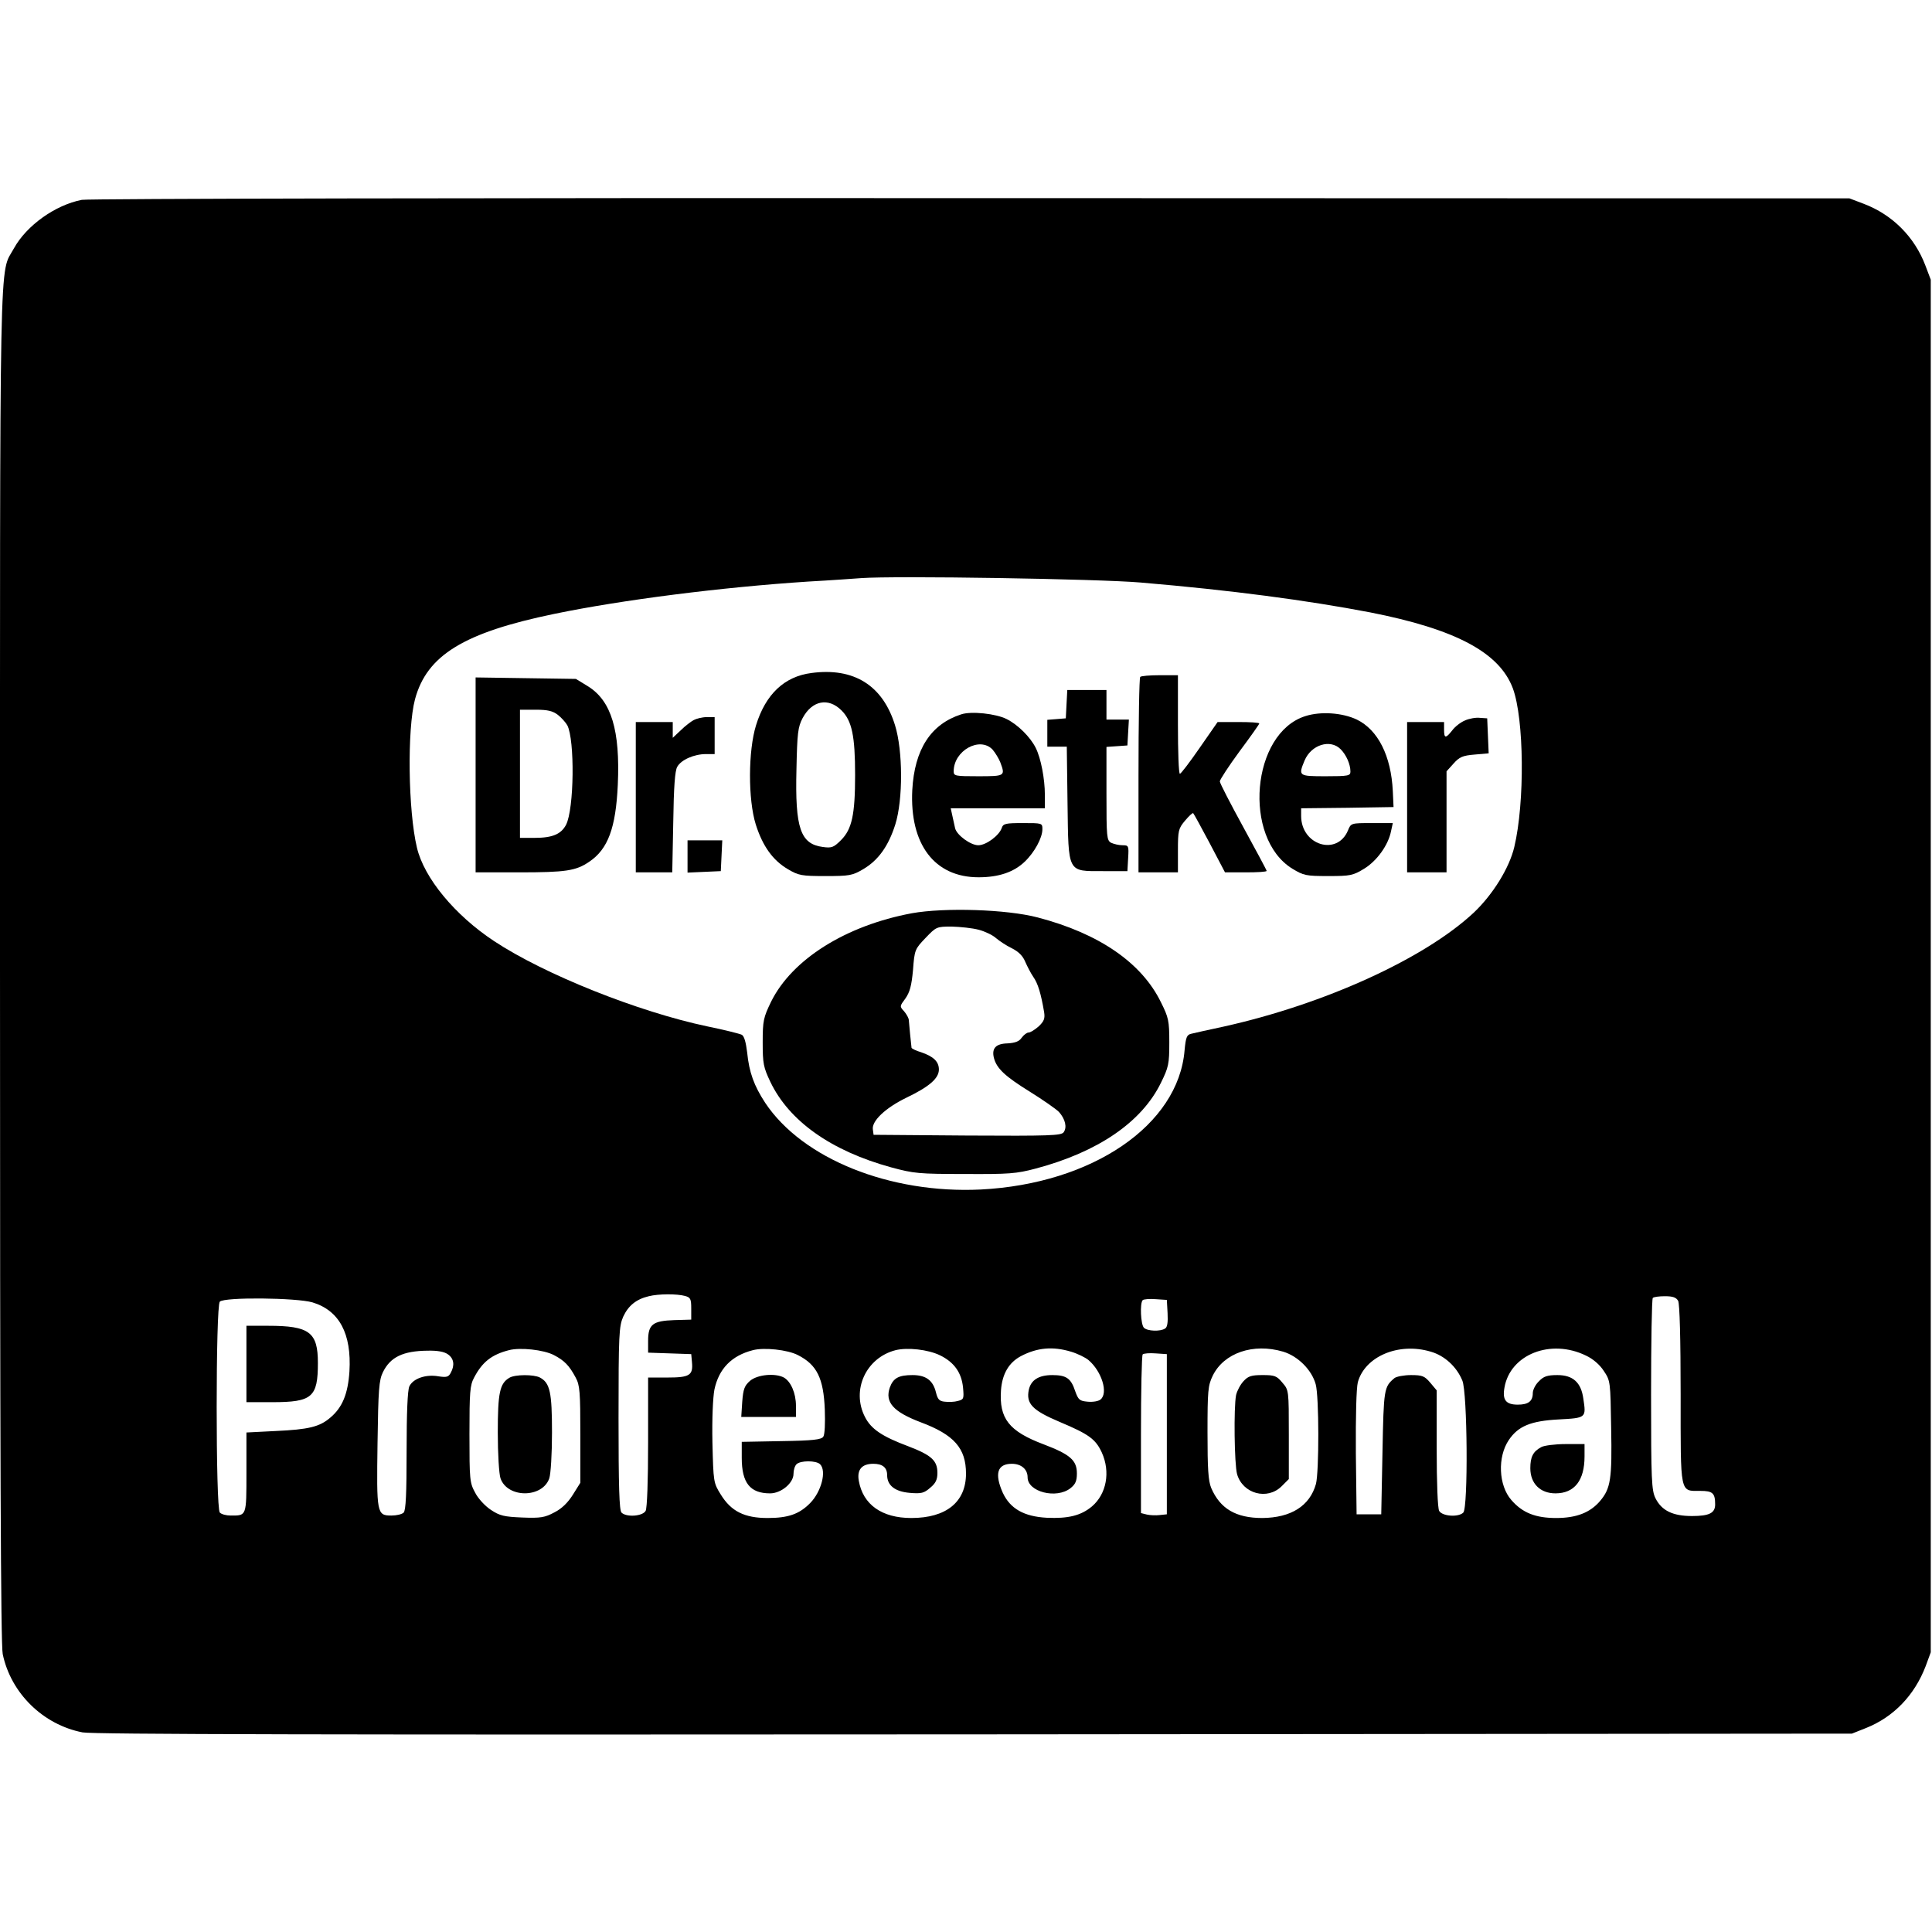
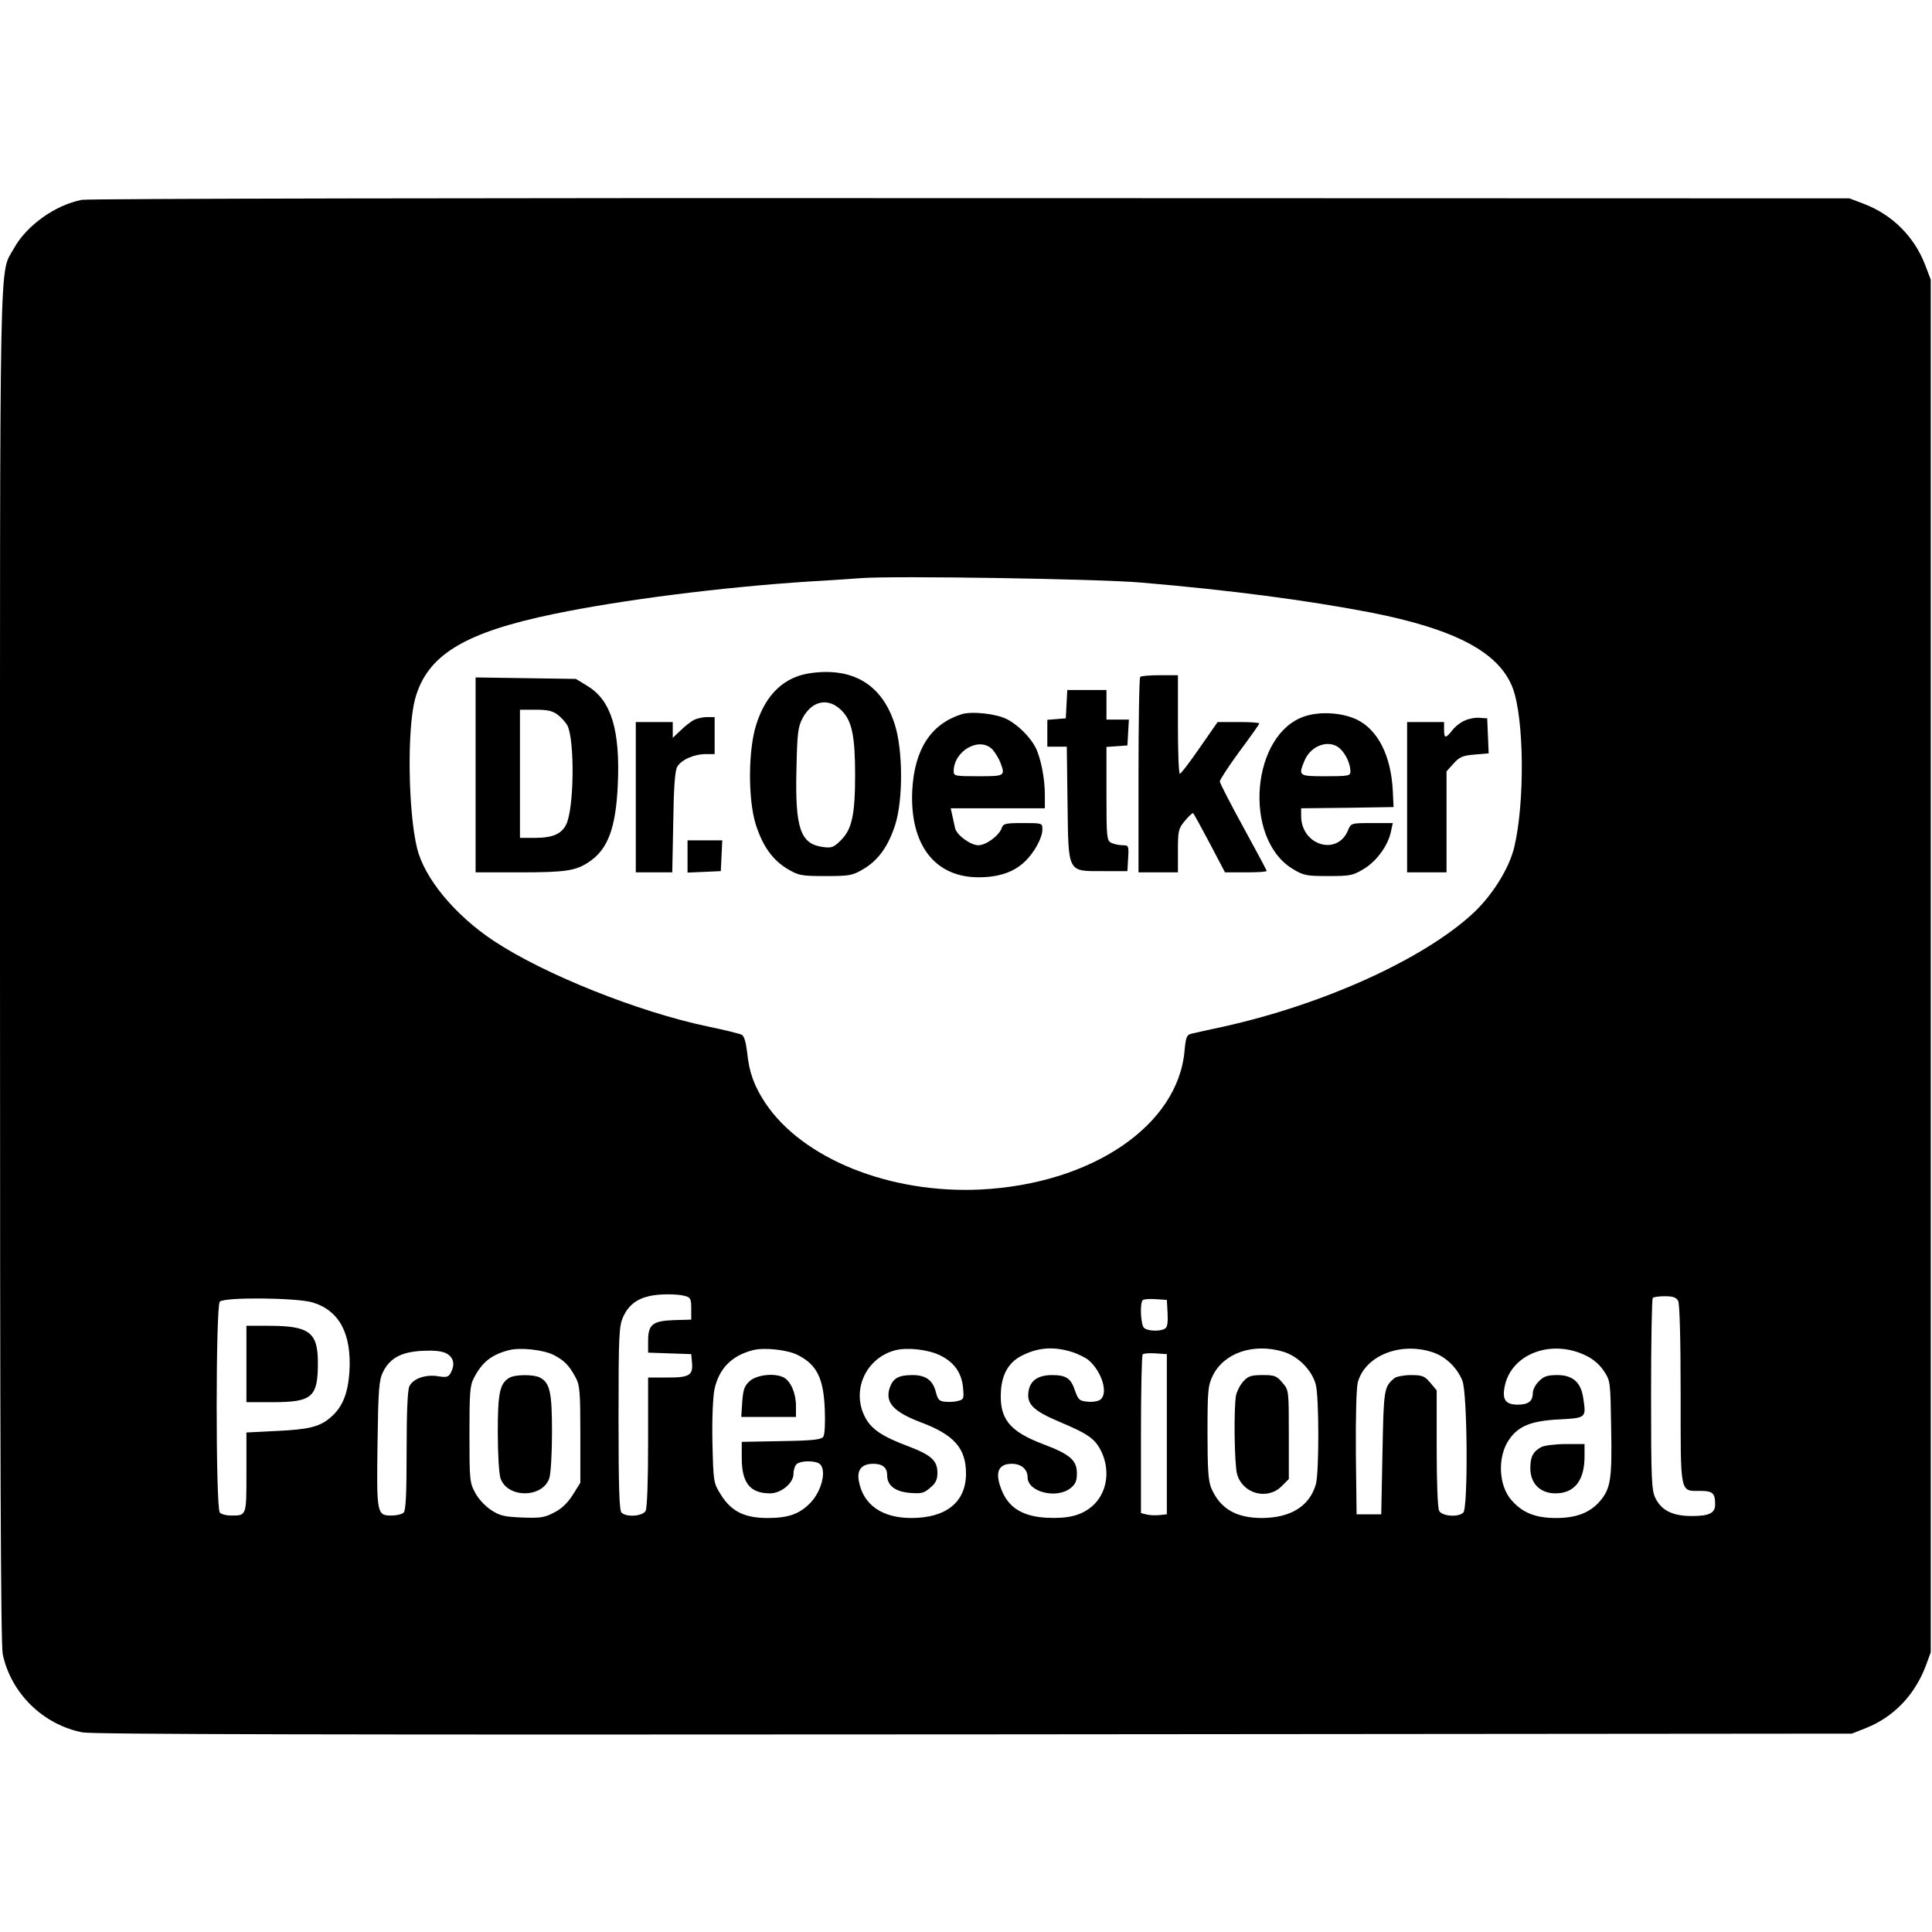
<svg xmlns="http://www.w3.org/2000/svg" version="1.0" width="784pt" height="784pt" viewBox="0 0 784 784" preserveAspectRatio="xMidYMid meet">
  <g transform="translate(0,784) scale(0.1,-0.1)" fill="#000000" stroke="none">
    <path d="M332 7029 c-108 -21 -224 -104 -275 -196 -61 -113 -57 94 -57 -2910 0 -1969 3 -2757 11 -2795 33 -159 164 -287 324 -318 44 -8 993 -10 3620 -8 l3560 3 58 23 c112 45 196 133 241 250 l21 57 0 2785 0 2785 -22 58 c-44 116 -134 206 -250 250 l-58 22 -3565 1 c-1961 1 -3584 -2 -3608 -7z m4298 -1553 c366 -31 674 -72 930 -121 346 -68 524 -162 579 -308 46 -124 49 -463 6 -644 -20 -85 -87 -193 -164 -266 -200 -187 -606 -372 -1016 -463 -60 -13 -120 -26 -131 -29 -18 -4 -22 -14 -27 -67 -25 -304 -375 -542 -827 -565 -369 -18 -724 125 -875 352 -45 69 -65 123 -73 204 -5 41 -12 67 -22 72 -8 4 -71 20 -140 34 -280 59 -661 211 -865 346 -159 105 -284 256 -313 379 -36 150 -40 481 -8 602 48 179 198 271 566 347 276 57 678 108 1030 131 91 5 188 12 215 14 134 10 962 -3 1135 -18z m-1850 -2895 c22 -6 25 -12 25 -51 l0 -45 -69 -2 c-87 -3 -106 -17 -106 -84 l0 -48 88 -3 87 -3 3 -33 c5 -53 -10 -62 -99 -62 l-79 0 0 -261 c0 -160 -4 -268 -10 -280 -12 -22 -78 -27 -98 -7 -9 9 -12 107 -12 383 0 341 2 373 19 412 21 45 53 71 104 83 40 10 114 10 147 1z m4030 -20 c6 -13 10 -151 10 -380 0 -409 -4 -391 80 -391 50 0 60 -9 60 -55 0 -35 -24 -47 -94 -47 -78 0 -123 22 -148 72 -16 32 -18 73 -18 421 0 212 3 389 7 392 3 4 26 7 49 7 33 0 46 -5 54 -19z m-5542 -6 c109 -33 159 -127 150 -280 -6 -92 -29 -147 -78 -188 -43 -37 -88 -48 -222 -54 l-118 -6 0 -162 c0 -179 1 -175 -64 -175 -18 0 -37 5 -44 12 -17 17 -17 839 0 856 19 19 310 16 376 -3z m3470 -44 c2 -37 -1 -57 -10 -62 -19 -13 -72 -11 -86 3 -13 13 -17 100 -5 112 4 4 28 6 53 4 l45 -3 3 -54z m-2490 -170 c42 -22 62 -42 88 -91 17 -31 19 -59 19 -231 l0 -196 -30 -48 c-20 -32 -45 -57 -75 -72 -39 -21 -56 -24 -131 -21 -73 3 -91 7 -127 31 -23 15 -52 46 -64 70 -22 40 -23 53 -23 237 0 171 2 199 19 230 33 63 71 93 141 111 45 12 141 2 183 -20z m990 0 c77 -39 104 -94 109 -221 2 -55 0 -101 -6 -110 -8 -12 -42 -16 -171 -18 l-160 -3 0 -65 c0 -102 34 -144 115 -144 45 0 95 42 95 79 0 15 5 32 12 39 16 16 80 16 96 0 27 -27 5 -111 -40 -157 -44 -45 -89 -61 -173 -61 -94 0 -148 27 -190 95 -30 48 -30 51 -34 211 -2 97 2 183 8 215 18 85 70 138 156 160 45 12 141 2 183 -20z m577 -1 c57 -28 87 -70 93 -131 4 -45 3 -48 -21 -54 -13 -4 -37 -5 -53 -3 -23 2 -29 10 -36 38 -12 49 -41 70 -95 70 -56 0 -78 -12 -92 -50 -21 -60 14 -99 124 -141 137 -51 185 -106 185 -209 0 -115 -80 -180 -222 -180 -119 0 -196 54 -213 151 -8 45 12 69 59 69 37 0 56 -15 56 -46 0 -42 32 -67 92 -72 47 -4 58 -1 83 21 22 18 29 33 29 60 0 50 -24 72 -118 108 -107 40 -151 70 -176 119 -56 109 4 240 124 271 48 12 132 3 181 -21z m531 15 c27 -8 59 -24 71 -34 54 -46 81 -134 49 -160 -8 -7 -31 -11 -52 -9 -33 3 -38 7 -51 43 -17 52 -36 65 -93 65 -55 0 -86 -20 -95 -59 -12 -57 14 -84 125 -131 119 -50 146 -70 171 -124 36 -79 19 -169 -40 -219 -44 -37 -96 -50 -183 -46 -93 5 -149 37 -179 102 -34 77 -22 117 37 117 38 0 64 -22 64 -55 0 -59 117 -89 174 -44 20 16 26 29 26 60 0 53 -27 77 -135 118 -141 53 -181 105 -173 220 5 66 32 112 81 138 67 35 130 40 203 18z m861 0 c60 -18 116 -74 132 -132 14 -49 14 -356 1 -405 -25 -89 -101 -137 -218 -138 -107 0 -171 38 -207 122 -12 29 -15 78 -15 225 0 169 2 191 21 230 45 93 165 134 286 98z m599 0 c56 -16 105 -61 128 -117 21 -48 24 -516 4 -536 -20 -20 -86 -15 -98 7 -6 12 -10 112 -10 255 l0 234 -26 31 c-23 27 -32 31 -78 31 -29 0 -59 -6 -67 -12 -43 -36 -44 -43 -49 -302 l-5 -251 -50 0 -50 0 -3 248 c-1 152 2 264 8 288 29 105 166 163 296 124z m630 -16 c28 -13 56 -37 72 -62 27 -40 27 -43 30 -231 4 -208 -2 -246 -45 -297 -40 -47 -96 -69 -178 -69 -84 0 -137 21 -182 73 -52 59 -57 175 -10 244 38 56 89 77 202 83 112 6 112 6 100 85 -9 65 -42 95 -105 95 -41 0 -56 -5 -75 -25 -14 -13 -25 -35 -25 -48 0 -33 -18 -47 -61 -47 -48 0 -63 19 -54 69 23 135 188 200 331 130z m-4618 5 c24 -17 28 -44 11 -75 -9 -17 -17 -19 -50 -14 -51 9 -103 -9 -118 -41 -7 -16 -11 -105 -11 -262 0 -172 -3 -241 -12 -250 -7 -7 -29 -12 -50 -12 -59 0 -60 9 -56 294 3 217 6 256 22 288 30 61 81 86 181 87 40 1 68 -4 83 -15z m2917 -324 l0 -325 -29 -3 c-15 -2 -39 -1 -52 2 l-24 6 0 319 c0 175 3 321 7 325 4 4 28 6 53 4 l45 -3 0 -325z" />
    <path d="M3293 5109 c-110 -14 -186 -86 -225 -212 -32 -103 -33 -301 -1 -403 28 -88 69 -145 130 -181 44 -26 56 -28 153 -28 97 0 109 2 153 28 61 36 102 93 130 181 32 102 31 300 -1 403 -50 162 -167 235 -339 212z m122 -152 c42 -42 55 -103 55 -262 0 -161 -13 -220 -57 -264 -30 -30 -38 -33 -74 -28 -91 12 -113 76 -107 315 3 147 6 172 25 208 38 71 104 85 158 31z" />
    <path d="M4627 5093 c-4 -3 -7 -183 -7 -400 l0 -393 80 0 80 0 0 88 c0 82 2 90 29 122 16 19 31 33 33 30 3 -3 33 -58 67 -122 l62 -118 85 0 c46 0 84 2 84 6 0 3 -43 83 -95 178 -52 95 -95 178 -95 185 0 7 36 62 80 122 44 59 80 110 80 113 0 4 -38 6 -84 6 l-85 0 -73 -105 c-40 -58 -76 -105 -80 -105 -5 0 -8 90 -8 200 l0 200 -73 0 c-41 0 -77 -3 -80 -7z" />
    <path d="M1930 4696 l0 -396 178 0 c187 0 229 6 283 43 76 51 108 137 116 312 10 221 -26 341 -121 400 l-49 30 -204 3 -203 3 0 -395z m334 243 c14 -11 31 -30 38 -42 31 -59 28 -340 -5 -404 -20 -38 -55 -53 -127 -53 l-60 0 0 260 0 260 64 0 c49 0 69 -5 90 -21z" />
    <path d="M4328 4983 l-3 -58 -37 -3 -38 -3 0 -55 0 -54 39 0 40 0 3 -230 c4 -286 -2 -275 146 -275 l97 0 3 53 c3 50 2 52 -23 52 -15 0 -35 5 -46 10 -18 10 -19 23 -19 200 l0 189 43 3 42 3 3 53 3 52 -45 0 -46 0 0 60 0 60 -80 0 -79 0 -3 -57z" />
    <path d="M3900 4941 c-123 -40 -189 -142 -198 -307 -11 -220 90 -354 269 -354 82 0 143 21 187 63 40 38 72 97 72 132 0 25 -1 25 -79 25 -70 0 -80 -2 -86 -20 -10 -30 -63 -70 -95 -70 -31 0 -86 40 -94 68 -2 9 -7 32 -11 50 l-7 32 191 0 191 0 0 55 c0 64 -16 148 -37 190 -22 44 -72 94 -118 117 -43 22 -144 33 -185 19z m128 -143 c11 -13 25 -36 31 -51 21 -56 20 -57 -89 -57 -94 0 -100 1 -100 20 0 84 106 143 158 88z" />
    <path d="M5297 4934 c-219 -69 -255 -494 -53 -619 46 -28 56 -30 146 -30 90 0 100 2 146 30 52 32 98 96 109 153 l7 32 -85 0 c-84 0 -85 0 -97 -30 -44 -105 -190 -60 -190 59 l0 31 188 2 187 3 -3 65 c-7 143 -60 248 -146 290 -59 28 -147 34 -209 14z m143 -134 c23 -23 40 -61 40 -91 0 -17 -8 -19 -100 -19 -111 0 -112 1 -86 64 27 64 104 88 146 46z" />
    <path d="M2815 4918 c-11 -6 -35 -24 -52 -41 l-33 -31 0 32 0 32 -75 0 -75 0 0 -305 0 -305 74 0 74 0 4 203 c2 144 7 209 16 225 16 29 69 52 117 52 l35 0 0 75 0 75 -32 0 c-18 0 -42 -6 -53 -12z" />
    <path d="M5944 4916 c-17 -7 -40 -25 -51 -40 -27 -34 -33 -33 -33 4 l0 30 -75 0 -75 0 0 -305 0 -305 80 0 80 0 0 205 0 205 28 31 c24 27 37 33 86 37 l57 5 -3 71 -3 71 -30 2 c-16 2 -44 -3 -61 -11z" />
    <path d="M2790 4365 l0 -66 68 3 67 3 3 63 3 62 -71 0 -70 0 0 -65z" />
-     <path d="M3700 4134 c-268 -50 -486 -187 -571 -359 -31 -64 -34 -77 -34 -165 0 -86 3 -101 31 -160 76 -159 246 -280 490 -347 92 -25 113 -27 299 -27 179 -1 209 1 288 22 252 67 430 188 508 348 31 63 34 76 34 164 0 88 -3 101 -34 163 -78 160 -251 279 -500 344 -125 33 -378 41 -511 17z m272 -67 c26 -7 57 -22 70 -34 13 -11 41 -30 64 -41 28 -14 45 -32 54 -54 8 -18 22 -46 33 -62 19 -27 31 -67 44 -143 4 -26 0 -37 -22 -58 -16 -14 -34 -25 -41 -25 -7 0 -19 -9 -28 -21 -10 -15 -26 -21 -57 -23 -48 -1 -65 -20 -56 -58 11 -44 46 -76 146 -138 53 -33 106 -70 118 -82 26 -29 34 -63 19 -83 -10 -13 -56 -15 -391 -13 l-380 3 -3 22 c-5 34 51 87 135 128 94 45 133 79 133 115 0 32 -22 53 -72 70 -21 6 -38 15 -39 18 -2 14 -10 97 -11 112 0 8 -9 24 -19 36 -19 20 -18 21 5 52 18 26 25 51 31 116 6 82 8 85 51 130 43 45 45 46 106 46 35 -1 84 -6 110 -13z" />
    <path d="M1000 2305 l0 -155 105 0 c162 0 185 20 185 159 0 125 -34 151 -202 151 l-88 0 0 -155z" />
    <path d="M2067 2249 c-39 -23 -47 -61 -47 -222 0 -87 5 -168 11 -186 28 -81 170 -81 198 0 6 18 11 99 11 186 0 163 -8 201 -49 223 -25 13 -101 13 -124 -1z" />
    <path d="M3044 2237 c-23 -20 -28 -34 -32 -85 l-4 -62 111 0 111 0 0 45 c0 52 -21 99 -49 115 -36 19 -107 12 -137 -13z" />
    <path d="M5046 2235 c-13 -14 -26 -39 -30 -56 -10 -51 -7 -281 4 -321 23 -80 123 -107 181 -49 l29 29 0 180 c0 180 0 181 -26 211 -23 28 -32 31 -80 31 -46 0 -59 -4 -78 -25z" />
    <path d="M6255 1968 c-34 -18 -45 -40 -45 -86 0 -62 40 -102 102 -102 77 0 118 52 118 150 l0 50 -77 0 c-43 0 -87 -6 -98 -12z" />
  </g>
</svg>